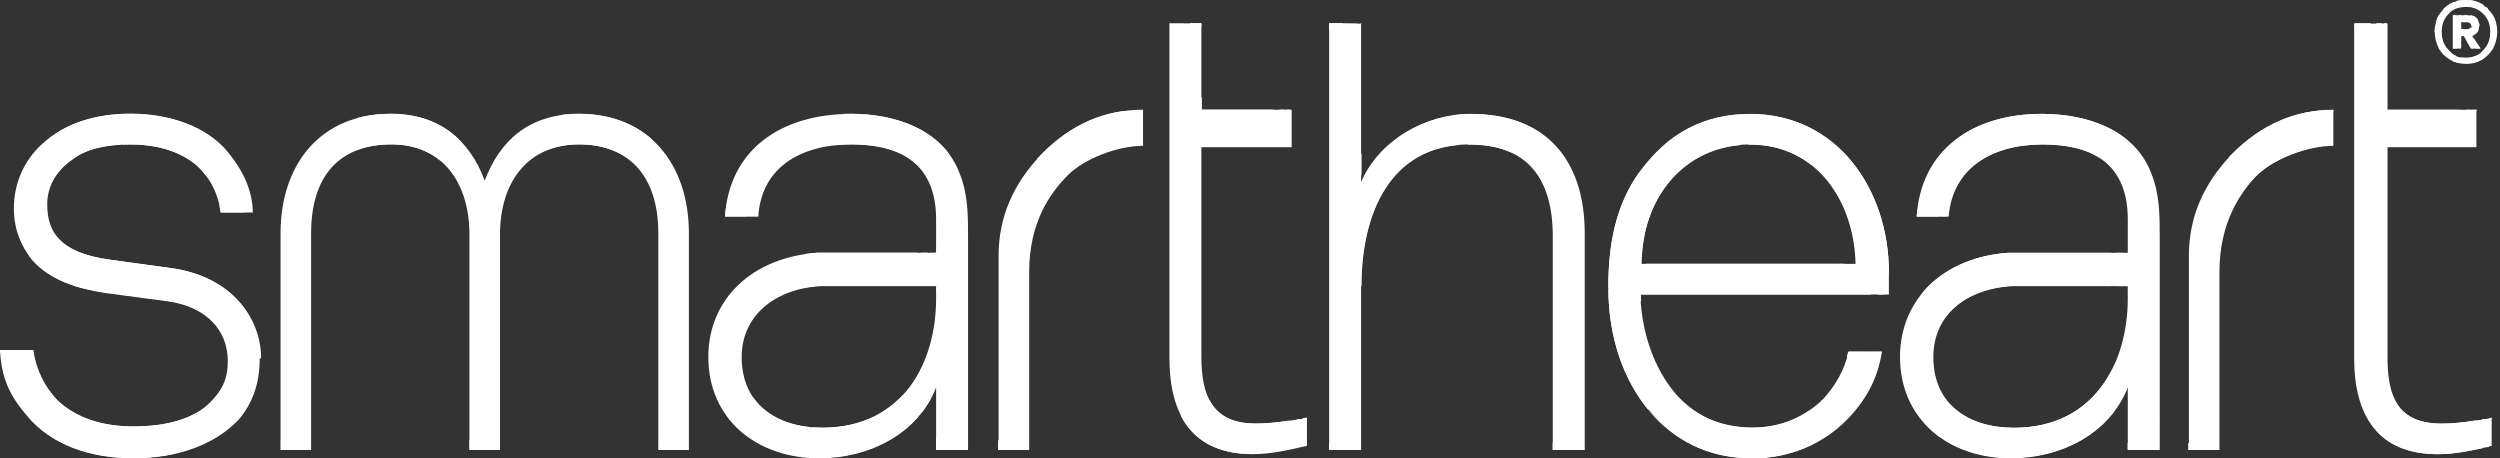
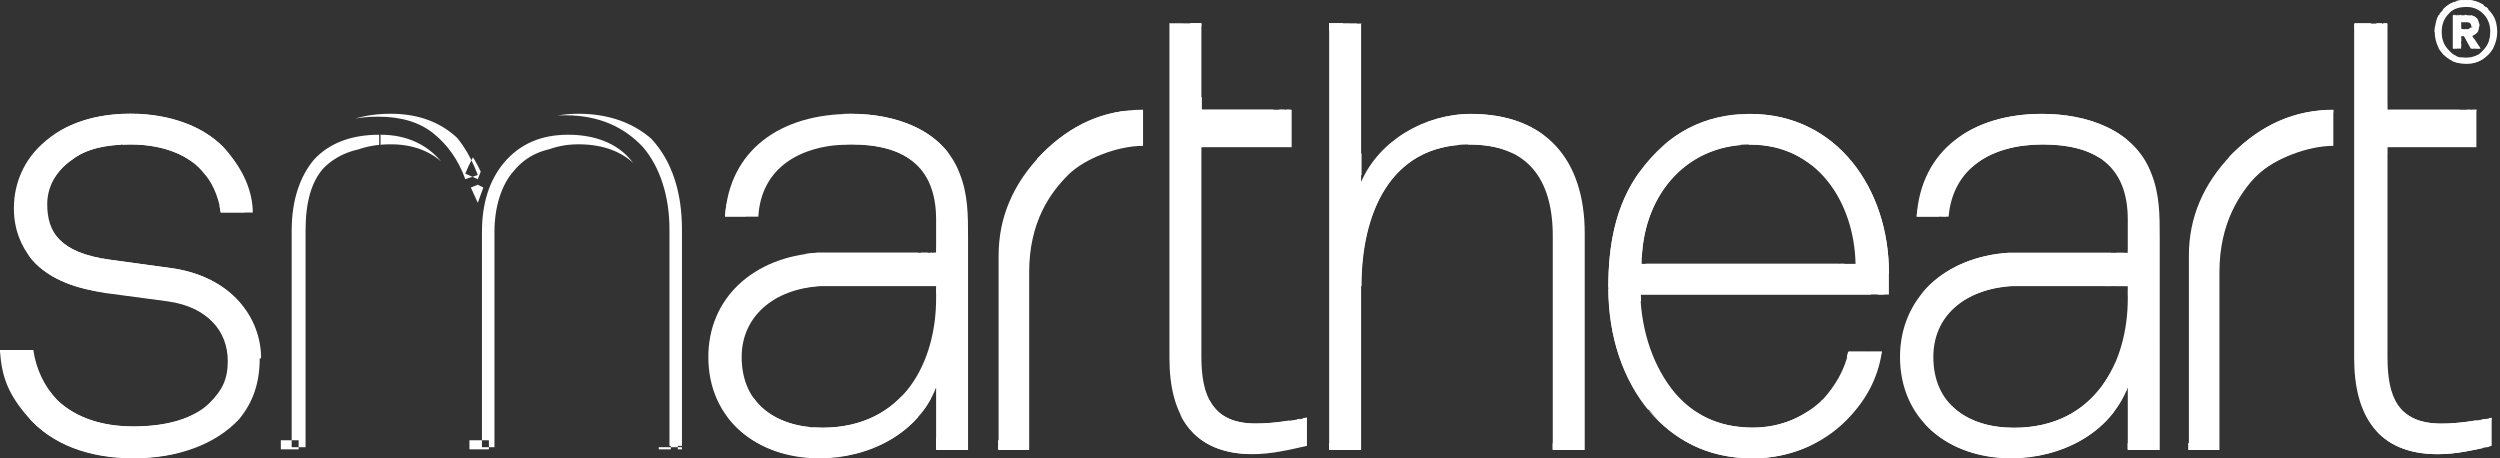
<svg xmlns="http://www.w3.org/2000/svg" height="33" width="180" viewBox="0 0 180 33" version="1.2">
  <rect x="0" y="0" width="180" height="33" fill="#333333" stroke="none" />
  <defs>
    <clipPath id="cp1" clipPathUnits="userSpaceOnUse">
      <path d="m111.79 32.37v-15.42c0-4.1-1.76-6.54-6.01-6.54-5.75 0-7.75 5.07-7.75 10.17v11.79h-2.34v-30.71h2.34v11.49c1.31-3.01 4.61-4.94 7.88-4.94 5.37 0 8.22 3.33 8.22 8.61v15.55zm24.21-11.16h-17.86c0.04 2.75 0.93 5.28 2.42 7.07 1.3 1.55 3.12 2.5 5.64 2.5 2.05 0 3.81-0.77 5.07-2.09 0.85-0.9 1.5-1.94 1.79-3.35h2.42c-0.31 2.02-1.29 3.67-2.6 4.94-1.69 1.68-4.03 2.72-6.68 2.72-3.36 0-5.75-1.43-7.42-3.35-1.91-2.27-2.98-5.37-2.98-8.96 0-2.96 0.46-5.89 2.29-8.38 1.96-2.7 4.65-4.1 7.93-4.1 6.3 0 9.98 5.46 9.98 11.4zm-9.96-10.79c-4.81 0-7.84 3.9-7.84 8.57h15.44c-0.12-4.49-2.86-8.59-7.6-8.57zm41.96-2.49l-0.04 2.53c-1.76 0-4.17 0.89-5.42 2.14-1.24 1.26-2.71 3.35-2.71 6.95v12.85h-2.28v-13.98q0-4.15 3.14-7.32c2.1-2.13 4.57-3.22 7.31-3.17zm7.55 24.77c-4.33 0-6.02-2.77-6.02-6.87v-24.16h2.34v6.23h6.44v2.68h-6.44v15.16c0 2.79 0.76 4.76 3.88 4.76 1.24 0 2.4-0.2 3.67-0.43v2.06c-1.29 0.27-2.56 0.57-3.87 0.57zm-20.02-0.34h-2.34v-4.49c-1.27 3.36-4.81 5.1-8.4 5.1-4.52 0-8.01-2.79-8.01-7.32 0-4.19 3.25-7.14 7.86-7.45h8.57v-2.43c0-3.92-2.45-5.37-6.15-5.37-3.69 0-6.5 1.7-6.72 5.19h-2.34c0.31-4.76 4.01-7.39 9.04-7.39 3.16 0 6.62 1.09 7.89 4.33 0.55 1.47 0.6 2.97 0.6 4.53zm-2.32-11.76l-8.33-0.03c-3.45 0.25-5.72 2.2-5.72 5.08 0 3.4 2.52 5.15 5.83 5.15 5.88 0 8.22-4.81 8.22-9.34zm0.29 0v-2.4h-0.29v2.4zm-134.75 5.21c0 1.75-0.58 3.15-1.59 4.33-1.67 1.88-4.36 2.83-7.55 2.83-3.18 0-5.87-0.99-7.65-3.01-1.32-1.52-1.88-2.83-1.96-4.76h2.4c0.16 1.4 0.76 2.63 1.74 3.62 1.36 1.32 3.25 1.89 5.5 1.89 2.43 0 4.34-0.57 5.5-1.75 0.85-0.84 1.27-1.66 1.27-3.01 0-2.11-1.49-3.9-4.3-4.29l-4.52-0.61c-1.91-0.22-3.96-0.84-5.28-2.36-0.84-0.97-1.31-2.22-1.31-3.71 0-1.91 0.78-3.45 2.01-4.58 1.67-1.56 3.96-2.22 6.39-2.22 2.78 0 5.45 0.9 7.03 2.78 1.1 1.27 1.81 2.86 1.79 4.33h-2.34c-0.09-0.75-0.43-1.95-1.16-2.83-1.07-1.27-2.9-2.06-5.32-2.06-1.83 0-3.19 0.34-4.21 1.08-1.18 0.84-1.83 1.98-1.83 3.24 0 2 0.98 3.49 4.52 3.97l4.43 0.61c4.39 0.61 6.44 3.63 6.44 6.51zm63.56-17.89l-0.04 2.54c-1.77 0-4.17 0.88-5.42 2.13-1.24 1.27-2.71 3.35-2.71 6.95v12.85h-2.28v-13.98q0-4.15 3.14-7.32c2.09-2.13 4.55-3.22 7.31-3.17zm-34.88 24.43v-15.57c0-4.1-2.12-6.39-5.77-6.39-3.65 0-5.7 2.74-5.7 6.52v15.44h-2.16v-15.44c0-3.69-1.89-6.52-5.65-6.52-3.77 0-5.77 2.29-5.77 6.39v15.57h-2.16v-15.55c0-5.03 2.85-8.61 7.9-8.61 3.54 0 5.66 1.9 6.77 4.83 1.14-2.93 3.23-4.83 6.77-4.83 5.05 0 7.93 3.58 7.93 8.61v15.55zm42.77 0.34c-4.34 0-6.01-2.77-6.01-6.87v-24.16h2.34v6.23h6.43v2.68h-6.43v15.16c0 2.79 0.76 4.76 3.87 4.76 1.27 0 2.43-0.2 3.7-0.43v2.06c-1.29 0.27-2.56 0.57-3.9 0.57zm-20.46-0.34h-2.34v-4.48c-1.27 3.35-4.81 5.09-8.4 5.09-4.52 0-8.01-2.78-8.01-7.32 0-4.19 3.25-7.13 7.86-7.45h8.57v-2.43c0-3.92-2.45-5.37-6.14-5.37-3.7 0-6.51 1.7-6.73 5.19h-2.34c0.31-4.76 4.01-7.39 9.04-7.39 3.17 0 6.62 1.09 7.89 4.33 0.55 1.47 0.6 2.97 0.6 4.53zm-2.32-11.76l-8.33-0.02c-3.45 0.24-5.72 2.19-5.72 5.07 0 3.4 2.52 5.15 5.83 5.15 5.88 0 8.22-4.81 8.22-9.34zm0.29 0v-2.4h-0.29v2.4zm110.99-20.31c0.33 0.18 0.6 0.47 0.8 0.81q0.3 0.52 0.29 1.18 0.01 0.64-0.29 1.18-0.3 0.54-0.8 0.84-0.53 0.3-1.16 0.29-0.64 0.01-1.16-0.29-0.5-0.3-0.8-0.84-0.29-0.52-0.29-1.18 0-0.66 0.29-1.18 0.3-0.51 0.8-0.81 0.5-0.31 1.16-0.3 0.63 0.01 1.16 0.3zm0.13 3.35q0.5-0.52 0.49-1.34 0.01-0.82-0.49-1.33-0.49-0.52-1.29-0.52-0.81 0-1.29 0.52-0.5 0.51-0.49 1.33 0.01 0.82 0.49 1.34 0.5 0.51 1.29 0.52 0.8-0.01 1.29-0.52zm-0.46-1.34q-0.14 0.21-0.38 0.28l0.62 0.92h-0.69l-0.53-0.9h-0.18v0.9h-0.58v-2.42h1.07q0.36 0 0.6 0.21 0.23 0.2 0.22 0.54 0.01 0.27-0.15 0.47zm-1.16-0.2h0.44c0.07 0 0.16-0.02 0.2-0.07q0.1-0.05 0.09-0.18-0.01-0.11-0.09-0.18-0.06-0.07-0.2-0.07h-0.44z" />
    </clipPath>
  </defs>
  <style>.a{fill:#fff}</style>
  <path d="m114.1 32.4v-15.6c0-5.3-2.8-8.6-8.2-8.6-3.3 0-6.6 1.9-7.9 4.9v-11.4h-2.3v30.7h2.3v-11.8c0-5.1 2-10.2 7.8-10.2 4.2 0 6 2.5 6 6.6v15.4z" class="a" />
  <path d="m136 21.2h-17.9c0.1 2.8 1 5.3 2.5 7.1 1.3 1.5 3.1 2.5 5.6 2.5 2 0 3.8-0.8 5.1-2.1 0.8-0.9 1.5-2 1.8-3.4h2.4c-0.3 2.1-1.3 3.7-2.6 5-1.7 1.7-4.1 2.7-6.7 2.7-3.4 0-5.7-1.4-7.4-3.4-1.9-2.2-3-5.3-3-8.9 0-3 0.5-5.9 2.3-8.4 2-2.7 4.6-4.1 7.9-4.1 6.3 0 10 5.5 10 11.4zm-10-10.8c-4.8 0-7.8 3.9-7.8 8.6h15.4c-0.1-4.5-2.8-8.6-7.6-8.6z" class="a" fill-rule="evenodd" />
  <path d="m168 7.9c-2.7 0-5.2 1.1-7.3 3.2q-3.1 3.2-3.1 7.3v14h2.2v-12.8c0-3.6 1.5-5.7 2.7-7 1.3-1.2 3.7-2.1 5.5-2.1v-2.6z" class="a" />
  <path d="m179.4 32.1v-2c-1.2 0.2-2.4 0.4-3.6 0.4-3.2 0-3.9-2-3.9-4.8v-15.1h6.4v-2.7h-6.4v-6.2h-2.4v24.1c0 4.1 1.7 6.9 6 6.9 1.4 0 2.6-0.3 3.9-0.6z" class="a" />
  <path d="m155.5 17.1c0-1.6 0-3.1-0.6-4.6-1.2-3.2-4.7-4.3-7.9-4.3-5 0-8.7 2.6-9 7.4h2.3c0.3-3.5 3.1-5.2 6.8-5.2 3.7 0 6.1 1.5 6.1 5.4v5.7c0 4.5-2.3 9.3-8.2 9.3-3.3 0-5.8-1.7-5.8-5.1 0-2.9 2.2-4.9 5.7-5.1h8.6v-2.4h-8.9c-4.6 0.3-7.8 3.3-7.8 7.5 0 4.5 3.5 7.3 8 7.3 3.6 0 7.1-1.8 8.4-5.1v4.5h2.3z" class="a" />
  <path d="m18.8 25.8c0-2.9-2.1-5.9-6.5-6.5l-4.4-0.6c-3.6-0.5-4.5-2-4.5-4 0-1.2 0.6-2.4 1.8-3.2 1-0.8 2.4-1.1 4.2-1.1 2.4 0 4.3 0.8 5.3 2.1 0.8 0.9 1.1 2.1 1.2 2.8h2.3c0-1.5-0.7-3.1-1.8-4.3-1.5-1.9-4.2-2.8-7-2.8-2.4 0-4.7 0.6-6.4 2.2-1.2 1.1-2 2.7-2 4.6 0 1.5 0.5 2.7 1.3 3.7 1.3 1.5 3.4 2.1 5.3 2.4l4.5 0.6c2.8 0.4 4.3 2.1 4.3 4.3 0 1.3-0.4 2.1-1.3 3-1.1 1.1-3 1.7-5.5 1.7-2.2 0-4.1-0.6-5.5-1.9-0.9-1-1.5-2.2-1.7-3.6h-2.4c0.1 1.9 0.6 3.2 2 4.8 1.7 2 4.4 3 7.6 3 3.2 0 5.9-1 7.6-2.8 1-1.2 1.5-2.6 1.5-4.4" class="a" />
  <path d="m82.3 7.9c-2.8 0-5.2 1.1-7.3 3.2q-3.1 3.2-3.1 7.3v14h2.2v-12.8c0-3.6 1.5-5.7 2.8-7 1.2-1.2 3.6-2.1 5.4-2.1v-2.6z" class="a" />
-   <path d="m49.6 32.4v-15.6c0-5-2.9-8.6-7.9-8.6-3.6 0-5.7 1.9-6.8 4.8-1.1-2.9-3.2-4.8-6.8-4.8-5 0-7.9 3.6-7.9 8.6v15.6h2.2v-15.6c0-4.1 2-6.4 5.8-6.4 3.7 0 5.6 2.8 5.6 6.5v15.5h2.2v-15.5c0-3.8 2-6.5 5.7-6.5 3.6 0 5.7 2.3 5.7 6.4v15.6h2.2z" class="a" />
  <path d="m94.1 32.1v-2c-1.3 0.2-2.4 0.4-3.7 0.4-3.1 0-3.9-2-3.9-4.8v-15.1h6.5v-2.7h-6.5v-6.2h-2.3v24.1c0 4.1 1.7 6.9 6 6.9 1.3 0 2.6-0.3 3.9-0.6z" class="a" />
  <path d="m69.7 17.1c0-1.6 0-3.1-0.6-4.6-1.2-3.2-4.7-4.3-7.8-4.3-5.1 0-8.8 2.6-9.1 7.4h2.4c0.2-3.5 3-5.2 6.7-5.2 3.7 0 6.1 1.5 6.1 5.4v5.7c0 4.5-2.3 9.3-8.2 9.3-3.3 0-5.8-1.7-5.8-5.1 0-2.9 2.3-4.9 5.7-5.1h8.6v-2.4h-8.8c-4.7 0.3-7.9 3.3-7.9 7.5 0 4.5 3.5 7.3 8 7.3 3.6 0 7.1-1.8 8.4-5.1v4.5h2.3z" class="a" />
  <path d="m178.7 0.3c0.3 0.2 0.6 0.5 0.8 0.8q0.3 0.5 0.3 1.2 0 0.6-0.3 1.2-0.3 0.5-0.8 0.8-0.5 0.3-1.1 0.3-0.7 0-1.2-0.3-0.5-0.3-0.8-0.8-0.3-0.6-0.3-1.2 0-0.7 0.3-1.2 0.3-0.5 0.8-0.8 0.5-0.3 1.2-0.3 0.6 0 1.1 0.3zm0.1 3.3q0.5-0.5 0.5-1.3 0-0.8-0.5-1.3-0.5-0.5-1.2-0.5-0.9 0-1.3 0.5-0.5 0.5-0.5 1.3 0 0.8 0.5 1.3 0.5 0.6 1.3 0.6 0.7 0 1.2-0.6zm-0.4-1.3q-0.2 0.2-0.4 0.3l0.6 0.9h-0.7l-0.5-0.9h-0.2v0.9h-0.6v-2.4h1.1q0.4 0 0.6 0.2 0.2 0.2 0.2 0.5 0 0.3-0.1 0.5zm-1.2-0.2h0.5c0 0 0.1 0 0.2-0.1q0.1 0 0.1-0.1-0.1-0.1-0.1-0.2-0.1-0.1-0.2-0.1h-0.5z" class="a" fill-rule="evenodd" />
  <g clip-path="url(#cp1)">
    <path d="m114.1 32.4v0.4h0.5v-0.4zm-15.7-11.8c0-2.5 0.5-5 1.7-6.8 1.1-1.8 2.9-2.9 5.6-2.9v-1c-3 0-5.1 1.4-6.4 3.4-1.3 2-1.8 4.7-1.8 7.3zm-0.4-18.9h0.4v-0.5h-0.4zm-2.4 0v-0.5h-0.4v0.5zm0 30.7h-0.5v0.5h0.5zm2.3 0v0.4h0.5v-0.4zm13.7 0h-0.4v0.4h0.4zm6-20.3c-1.9 2.6-2.4 5.6-2.4 8.7h0.9c0-3 0.5-5.8 2.2-8.2zm18.7 7.6c0-6.1-3.8-11.8-10.4-11.8v0.9c6 0 9.5 5.1 9.5 10.9zm-17.8-0.6c0-4.5 2.9-8.1 7.4-8.1v-0.9c-5.1 0-8.3 4.1-8.3 9zm0.1 10.6l-0.3 0.3zm14.1 0.7l-0.3-0.3zm2.6-5l0.4 0.1 0.1-0.5h-0.5zm-2.5 0v-0.5h-0.3l-0.1 0.4zm-1.8 3.3l0.3 0.3h0.1zm-10.8-0.4l-0.3 0.3zm-5.2-7.6c0 3.7 1.1 6.9 3.1 9.3l0.7-0.6c-1.9-2.2-2.9-5.2-2.9-8.7zm20.6 0.5v0.5h0.5v-0.5zm32-13.7c-2.9 0-5.5 1.1-7.6 3.3l0.6 0.7c2-2.1 4.4-3.1 7-3.1zm-7.3 3.7l0.3 0.3zm-3.1 21.3h-0.5v0.4h0.5zm2.2 0v0.5h0.5v-0.5zm2.7-19.8l-0.3-0.3zm5.4-2.1v0.4h0.4l0.1-0.4zm0-2.5h0.5v-0.5h-0.5zm11.4 22.1h0.5v-0.5l-0.6 0.1zm-7.5-19.5v-0.5h-0.5v0.5zm6.5 0v0.5h0.4v-0.5zm0-2.7h0.5v-0.4h-0.5zm-6.4 0h-0.5v0.4h0.5zm0-6.2h0.4v-0.5h-0.4zm-2.4 0v-0.4h-0.4v0.4zm-14.6 10.9l0.4-0.2zm-16.9 3.1l-0.5-0.1v0.5h0.5zm2.3 0v0.5h0.5v-0.4zm4.5 5v-0.5zm8.6 0v0.5h0.5v-0.5zm0-2.4h0.4v-0.4h-0.4zm-8.9 0v-0.5zm8.1 3.3c0 2.2-0.6 4.4-1.8 6.1-1.3 1.6-3.2 2.7-6 2.7v1c3.1 0 5.3-1.3 6.7-3.2 1.4-1.9 2-4.3 2-6.6zm-8 11.9c3.7 0 7.5-1.8 8.9-5.4l-0.9-0.3c-1.2 3.1-4.5 4.8-8 4.8zm10.3-16.4h0.9v15.4h-0.9zm-142.7 2.2v-0.4zm-4.4-0.6v-0.5zm-2.6-7.2l0.2 0.4zm9.6 0.9l0.3-0.3zm1.2 2.9h-0.5l0.1 0.4h0.4zm2.3 0v0.5h0.4l0.1-0.5zm-1.8-4.3l-0.4 0.3zm-13.4-0.6l0.3 0.4zm-0.7 8.3l0.4-0.3zm5.2 2.3l0.1-0.4zm4.5 0.6l0.1-0.5zm3 7.3l-0.3-0.3zm-11-0.1l-0.4 0.3h0.1zm-1.8-3.6l0.5-0.1-0.1-0.4h-0.4zm-2.4 0v-0.4h-0.5l0.1 0.4zm1.9 4.8l-0.3 0.3zm15.2 0.2l0.3 0.3zm65.2-22.7c-2.9 0-5.5 1.1-7.7 3.3l0.7 0.7q3-3.1 7-3.1zm-7.3 3.7l0.3 0.3zm-3.2 21.3h-0.4v0.4h0.4zm2.3 0v0.5h0.5v-0.5zm2.7-19.8l-0.3-0.3zm5.4-2.1v0.4h0.4v-0.4zm0.1-2.5h0.4v-0.5h-0.4zm-34.9 24h2.2v0.9h-2.2zm-12.5-18.9l-0.5 0.2 0.5 1.1 0.4-1.1zm-14.7 19.3h-0.4v0.5h0.4zm2.2 0v0.4h0.4v-0.4zm11.5 0h-0.5v0.4h0.5zm2.1 0v0.5h0.5v-0.5zm11.4 0h-0.4v0.5h0.4zm46.7-2.3h0.5v-0.6l-0.6 0.1zm-7.5-19.4v-0.5h-0.5v0.5zm6.4 0v0.4h0.5v-0.4zm0-2.7h0.4v-0.5h-0.4zm-6.4 0h-0.5v0.5h0.5zm0-6.3h0.4v-0.4h-0.4zm-2.4 0v-0.5h-0.4v0.5zm-15.1 10.8l0.4-0.1zm-16.9 3h-0.4l-0.1 0.5h0.5zm2.3 0v0.5h0.5v-0.5zm4.5 5v-0.4zm8.6 0v0.4h0.5v-0.4zm0-2.4h0.4v-0.5h-0.4zm-8.9 0v-0.4zm8.1 3.2c0 2.2-0.6 4.4-1.8 6.1-1.2 1.7-3.2 2.8-6 2.8v0.9c3.1 0 5.3-1.2 6.7-3.1 1.4-1.9 2-4.3 2-6.7zm-7.9 12c3.7 0 7.4-1.8 8.8-5.4l-0.9-0.3c-1.2 3.1-4.5 4.8-7.9 4.8zm10.2-16.4h0.9v15.3h-0.9zm108.4-14.9v-0.5h-0.9v0.5zm0-0.1q0 0 0 0-0.1 0-0.1 0l0.6-0.7c-0.1-0.1-0.3-0.2-0.5-0.2zm-0.2-0.2q0 0 0.1-0.1 0-0.1 0-0.1l0.5 0.8q0.2-0.1 0.3-0.3 0.1-0.2 0-0.3zm-0.2 0.3h-0.5v0.4h0.5zm1.1-0.8l-0.3 0.3zm-1.8 0q0.4-0.3 1-0.3v-0.9c-0.6 0-1.2 0.2-1.6 0.6zm0.9 2.4q-0.6 0-0.9-0.3l-0.7 0.6q0.7 0.7 1.6 0.7zm-0.3-0.2v0.4h0.5v-0.4zm0-0.9v-0.5h-0.5v0.5zm0.8-0.1l-0.2-0.4-0.5 0.2 0.3 0.5zm-0.1 0.9l-0.4 0.3 0.2 0.2h0.2zm1.1 1.2q0.5-0.4 0.9-1l-0.8-0.5q-0.2 0.4-0.6 0.7zm-1.6-2.1l0.4-0.2-0.1-0.3h-0.3zm1-0.3l-0.3-0.3-0.1 0.1zm-3.2 1.4q0.4 0.6 1 1l0.5-0.8q-0.4-0.3-0.7-0.7zm1-3.8q-0.6 0.4-1 1l0.8 0.5q0.3-0.4 0.7-0.7zm1.4 1q0.6 0 0.9 0.4l0.7-0.6q-0.7-0.7-1.6-0.7zm1.3 1.4q0 0.7-0.4 1l0.7 0.7c0.4-0.5 0.6-1.1 0.6-1.7zm-1.3-2.8q-0.8 0-1.4 0.4l0.5 0.8q0.3-0.3 0.9-0.3zm-1 3.8q-0.3-0.3-0.3-1h-1c0 0.7 0.3 1.2 0.7 1.7zm-0.5 1.3c0.4 0.3 0.9 0.4 1.4 0.4v-0.9q-0.5 0-0.9-0.3zm2.5-0.3l0.3 0.3zm1.2-0.6q0.3-0.6 0.3-1.4h-0.9q0 0.6-0.2 1zm-1.2-3.4l0.2-0.4zm-65 16.5h0.9v15.5h-0.9zm0.9 0c0-2.7-0.8-5-2.2-6.6-1.5-1.6-3.7-2.4-6.5-2.4v0.9c2.6 0 4.5 0.8 5.8 2.2 1.3 1.4 2 3.4 2 5.9zm-8.7-9c-3.4 0-6.9 2-8.3 5.2l0.8 0.4c1.3-2.9 4.4-4.7 7.5-4.7zm-8.4-6.1h1v11.5h-1zm-1.8-0.5h2.3v1h-2.3zm-0.5 0.4h0.9v30.7h-0.9zm0.5 30.3h2.3v0.9h-2.3zm1.8-11.3h1v11.7h-1zm0.5-7.4h-0.5l0.9 0.2zm7.8-2.3c2 0 3.4 0.6 4.2 1.6q1.3 1.5 1.3 4.5h0.9c0-2.1-0.4-3.9-1.5-5.1q-1.6-1.9-4.9-1.9zm5.5 6.1h0.9v15.4h-0.9zm0.5 14.9h2.3v1h-2.3zm6.4-13.4h15.4v0.9h-15.4zm-0.1-6.2l0.3 0.3zm8-1.5c4.4 0 7 3.8 7.1 8.2l0.9-0.1c-0.1-4.6-2.9-9-8-9zm0-0.4v0.4zm0-2.7c-3.4 0-6.3 1.5-8.3 4.3l0.7 0.6c1.9-2.6 4.5-3.9 7.6-3.9zm-7.8 11.2h-0.5v0.5h0.5zm-0.1 2.2v-0.5h-0.5v0.5zm0.3 8.7c1.8 2 4.3 3.5 7.8 3.5v-0.9c-3.2 0-5.5-1.3-7.1-3.2zm7.8 3.5c2.8 0 5.2-1.1 7-2.8l-0.7-0.7c-1.6 1.6-3.8 2.6-6.3 2.6zm7-2.8c1.4-1.4 2.4-3.1 2.7-5.2l-0.9-0.2c-0.3 1.9-1.2 3.5-2.4 4.7zm-0.2-5.7h2.4v0.9h-2.4zm-0.4 0.4c-0.3 1.3-0.9 2.2-1.7 3.1l0.7 0.6c0.9-0.9 1.5-2.1 1.9-3.6zm-1.7 3.2c-1.2 1.2-2.8 1.9-4.8 1.9v0.9c2.2 0 4.1-0.8 5.5-2.2zm-4.8 2c-2.4 0-4.1-0.9-5.3-2.4l-0.7 0.6c1.4 1.7 3.4 2.7 6 2.7zm-5.3-2.4c-1.4-1.7-2.3-4.1-2.3-6.7h-0.9c0 2.8 1 5.4 2.5 7.3zm-2.8-7.2h17.9v0.9h-17.9zm17.4-1.1h1v1.6h-1zm32.9-9.2l0.1-2.5h-1v2.5zm-8 0.3q-3.3 3.3-3.3 7.7h0.9q0-4 3-7zm-3.3 7.6h0.9v14h-0.9zm0.5 13.5h2.3v0.9h-2.3zm1.8-12.3h0.9v12.8h-0.9zm0.9 0c0-3.4 1.4-5.4 2.6-6.6l-0.6-0.7c-1.4 1.4-2.9 3.6-2.9 7.3zm2.6-6.6c0.6-0.6 1.4-1.1 2.3-1.5 1-0.3 2-0.5 2.8-0.5v-0.9c-1 0-2.1 0.2-3.1 0.6-1 0.4-2 0.9-2.7 1.6zm5.2-5v0.5zm0-0.5v0.9zm11 22.6h0.9v2.1h-0.9zm0.3-0.4c-1.2 0.2-2.4 0.4-3.6 0.4v0.9c1.3 0 2.5-0.2 3.8-0.4zm-3.6 0.4c-1.5 0-2.3-0.5-2.7-1.2-0.5-0.7-0.7-1.7-0.7-3.1h-0.9c0 1.4 0.1 2.7 0.8 3.7 0.7 1 1.8 1.5 3.5 1.5zm-4.3-19.5h0.9v15.2h-0.9zm0.4-0.5h6.5v1h-6.5zm6-2.3h0.9v2.7h-0.9zm-6-0.4h6.5v0.9h-6.5zm-0.4-5.8h0.9v6.2h-0.9zm-1.9-0.4h2.3v0.9h-2.3zm-0.5 0.4h0.9v24.2h-0.9zm0 24.2c0 2.1 0.5 3.9 1.5 5.2 1.1 1.4 2.7 2.1 5 2.1v-0.9c-2.1 0-3.4-0.7-4.3-1.8-0.9-1-1.3-2.6-1.3-4.6zm6.5 7.3c1.4 0 2.7-0.3 4-0.6l-0.2-0.9c-1.3 0.3-2.5 0.6-3.8 0.6zm-19.6-16.1c0-1.6 0-3.2-0.6-4.7l-0.8 0.3c0.5 1.4 0.5 2.8 0.5 4.4zm-0.6-4.7c-1.4-3.5-5.1-4.6-8.3-4.6v0.9c3.1 0 6.3 1 7.4 4zm-8.3-4.6c-2.6 0-4.8 0.7-6.5 2-1.7 1.3-2.8 3.3-3 5.8l1 0.1c0.1-2.3 1-4 2.5-5.2 1.5-1.2 3.6-1.8 6-1.8zm-9 7.4h2.3v0.9h-2.3zm2.8 0.5c0.1-1.6 0.8-2.8 1.9-3.6 1.1-0.7 2.6-1.2 4.4-1.2v-0.9c-1.9 0-3.7 0.5-5 1.4-1.3 0.9-2.1 2.4-2.2 4.2zm6.3-4.7c1.8 0 3.2 0.3 4.1 1.1 1 0.7 1.5 1.9 1.5 3.8h1c0-2.1-0.7-3.6-1.9-4.5-1.2-1-2.9-1.3-4.7-1.3zm5.6 4.9h1v5.7h-1zm0.5 12.1h0.4l-0.9-0.2zm-8.1 2.5c-1.6 0-3-0.4-3.9-1.2-0.9-0.8-1.5-1.9-1.5-3.5h-0.9c0 1.8 0.6 3.2 1.8 4.2 1.2 0.9 2.7 1.4 4.5 1.4zm-5.4-4.7c0-1.3 0.5-2.4 1.4-3.2 0.9-0.8 2.2-1.3 3.9-1.4l-0.1-0.9c-1.8 0.1-3.3 0.7-4.4 1.6-1.1 1-1.7 2.3-1.7 3.9zm5.2-4.6h8.7v-0.9h-8.7zm8.2-2.9h0.9v2.4h-0.9zm-8.4-0.4h8.9v0.9h-8.9zm0 0c-4.8 0.3-8.3 3.4-8.3 7.9h0.9c0-3.9 3-6.7 7.4-7zm-8.3 7.9c0 2.4 1 4.4 2.5 5.7 1.5 1.4 3.7 2.1 6 2.1v-0.9c-2.2 0-4.1-0.7-5.4-1.9-1.3-1.1-2.2-2.8-2.2-5zm16.9 6.7h-0.4v0.5h0.4zm-0.4-4.5h0.9v4.5h-0.9zm0.4 4h2.4v0.9h-2.4zm1.9 0.5h0.9zm-135.9-6.6c0-3.1-2.2-6.3-6.8-6.9l-0.1 0.9c4.2 0.6 6 3.4 6 6zm-6.8-6.9l-4.4-0.6-0.2 0.9 4.5 0.6zm-4.5-0.6c-1.7-0.3-2.7-0.7-3.3-1.3-0.6-0.6-0.8-1.3-0.8-2.2h-0.9c0 1 0.3 2.1 1.1 2.8 0.8 0.8 2 1.3 3.8 1.6zm-4.1-3.5c0-1.1 0.6-2.1 1.6-2.9l-0.5-0.7c-1.3 0.9-2 2.1-2 3.6zm1.6-2.9c0.9-0.7 2.2-1 4-1v-0.9c-1.9 0-3.4 0.3-4.5 1.2zm3.9-1c2.4 0 4 0.7 5 1.9l0.7-0.6c-1.2-1.4-3.1-2.3-5.7-2.3zm5 1.9c0.7 0.8 1 1.9 1.1 2.6l0.9-0.1c-0.1-0.8-0.5-2.1-1.3-3zm1.5 2h2.4v1h-2.4zm2.8 0.4c0-1.6-0.7-3.3-1.9-4.6l-0.7 0.6c1.1 1.2 1.7 2.7 1.7 4zm-1.9-4.6c-1.7-2-4.5-3-7.4-3v0.9c2.7 0 5.2 0.9 6.7 2.7zm-7.4-3c-2.5 0-4.9 0.7-6.7 2.4l0.6 0.6c1.6-1.4 3.8-2.1 6.1-2.1zm-6.7 2.4c-1.3 1.2-2.1 2.9-2.1 4.9h0.9c0-1.8 0.7-3.2 1.8-4.2zm-2.1 4.9c0 1.6 0.5 2.9 1.4 4l0.7-0.6c-0.8-0.9-1.2-2-1.2-3.4zm1.4 4c1.5 1.6 3.6 2.3 5.6 2.5l0.1-0.9c-1.9-0.2-3.8-0.8-5-2.2zm5.6 2.5l4.5 0.6 0.1-0.9-4.5-0.6zm4.5 0.6c1.3 0.2 2.3 0.7 3 1.4 0.6 0.6 0.9 1.5 0.9 2.4h0.9c0-1.1-0.4-2.2-1.2-3.1-0.8-0.8-2-1.4-3.5-1.6zm3.9 3.8c0 0.6-0.1 1.1-0.2 1.5-0.2 0.4-0.5 0.8-0.9 1.2l0.7 0.7c0.4-0.5 0.8-0.9 1-1.5q0.4-0.8 0.4-1.9zm-1.2 2.7c-1 1.1-2.8 1.6-5.2 1.6v0.9c2.5 0 4.6-0.5 5.9-1.8zm-5.2 1.6c-2.2 0-4-0.6-5.2-1.8l-0.6 0.7c1.4 1.4 3.5 2 5.8 2zm-5.2-1.8q-1.4-1.4-1.6-3.3l-0.9 0.1c0.2 1.5 0.8 2.8 1.9 3.9zm-4.5-3.8h2.4v0.9h-2.4zm-0.5 0.5c0.1 2.1 0.7 3.5 2.1 5.1l0.7-0.6c-1.3-1.5-1.8-2.7-1.8-4.5zm2 5c1.9 2.2 4.8 3.2 8 3.2v-0.9c-3.1 0-5.6-1-7.3-2.9zm8 3.2c3.3 0 6.1-1 7.9-3l-0.7-0.6c-1.5 1.7-4.1 2.7-7.2 2.7zm7.9-3c1.1-1.3 1.7-2.8 1.7-4.7h-0.9c0 1.7-0.6 3-1.5 4.1zm65.2-20l0.1-2.5-0.9-0.1-0.1 2.6zm-8 0.3q-3.3 3.3-3.3 7.6h0.9q0-3.9 3-7zm-3.3 7.7h1v14h-1zm0.5 13.5h2.3v0.9h-2.3zm1.8-12.4h0.9v12.9h-0.9zm0.9 0c0-3.5 1.4-5.5 2.6-6.7l-0.6-0.6c-1.3 1.3-2.9 3.5-2.9 7.3zm2.6-6.7c0.6-0.5 1.4-1 2.3-1.4 1-0.4 2-0.6 2.8-0.6v-0.9c-1 0-2.1 0.3-3.1 0.6-1 0.4-2 1-2.6 1.7zm5.1-5v0.4zm0-0.4v0.9zm-33.2 9.3h0.9v15.6h-0.9zm0.9 0c0-2.6-0.7-4.9-2.2-6.5-1.4-1.6-3.5-2.6-6.2-2.6v0.9c2.5 0 4.3 0.9 5.6 2.3 1.2 1.4 1.9 3.5 1.9 5.9zm-8.4-9.1c-1.8 0-3.3 0.5-4.5 1.4-1.2 0.9-2.1 2.2-2.7 3.7l0.9 0.4c0.5-1.4 1.3-2.6 2.3-3.3 1-0.8 2.3-1.3 4-1.3zm-6.3 5.2c-0.6-1.6-1.4-2.8-2.6-3.8-1.2-0.9-2.8-1.4-4.6-1.4v1c1.7 0 3 0.4 4 1.2 1 0.8 1.8 1.9 2.3 3.3zm-7.2-5.1c-2.6 0-4.7 0.9-6.1 2.5-1.5 1.7-2.2 3.9-2.2 6.5h0.9c0-2.4 0.7-4.4 1.9-5.8 1.3-1.5 3.1-2.3 5.5-2.3zm-8.3 9.1h0.9v15.5h-0.9zm0.4 15.1h2.2v0.9h-2.2zm1.7-15.1h1v15.6h-1zm1 0c0-2 0.4-3.5 1.3-4.5 0.9-0.9 2.2-1.5 4-1.5v-0.9c-2 0-3.6 0.6-4.7 1.8-1 1.2-1.6 2.9-1.6 5.1zm5.4-6c1.7 0 3 0.7 3.8 1.7 0.9 1.1 1.4 2.6 1.4 4.4h0.9c0-1.9-0.5-3.7-1.6-4.9-1-1.3-2.5-2.1-4.5-2.1zm5.2 6.1h0.9v15.4h-0.9zm0.4 15h2.2v0.9h-2.2zm1.7-15h0.9v15.5h-0.9zm0.9 0c0-1.8 0.5-3.4 1.4-4.4 0.9-1.1 2.2-1.7 3.9-1.7v-0.9c-2 0-3.5 0.7-4.6 2-1.1 1.3-1.6 3-1.6 5zm5.3-6.1c1.7 0 3 0.5 3.9 1.5 0.9 1 1.4 2.5 1.4 4.4h0.9c0-2.1-0.6-3.8-1.7-5-1-1.2-2.6-1.8-4.5-1.8zm5.3 5.9h0.9v15.6h-0.9zm2.6 15.6h-0.5v0.4h0.5zm0-0.4v0.9zm44-1.9h1v2.1h-1zm0.4-0.5c-1.3 0.3-2.4 0.5-3.6 0.5v0.9c1.3 0 2.5-0.2 3.8-0.4zm-3.6 0.4c-1.5 0-2.3-0.5-2.8-1.2-0.5-0.7-0.7-1.8-0.7-3.1h-0.9c0 1.4 0.2 2.7 0.9 3.7 0.7 1 1.8 1.5 3.5 1.5zm-4.4-19.5h0.9v15.2h-0.9zm0.5-0.5h6.4v0.9h-6.4zm6-2.2h0.9v2.7h-0.9zm-6-0.5h6.4v1h-6.4zm-0.5-5.8h0.9v6.2h-0.9zm-1.9-0.4h2.4v0.9h-2.4zm-0.4 0.4h0.9v24.2h-0.9zm0 24.2c0 2.1 0.4 3.9 1.5 5.2 1 1.4 2.7 2.1 5 2.1v-0.9c-2.1 0-3.5-0.7-4.3-1.8-0.9-1-1.3-2.6-1.3-4.6zm6.5 7.3c1.4 0 2.7-0.3 4-0.6l-0.2-0.9c-1.3 0.3-2.5 0.6-3.8 0.6zm-20-16.1c0-1.6-0.1-3.2-0.7-4.7l-0.8 0.3c0.5 1.4 0.6 2.8 0.6 4.4zm-0.7-4.7c-1.4-3.5-5.1-4.6-8.3-4.6v0.9c3.1 0 6.3 1 7.5 4zm-8.3-4.6c-2.6 0-4.9 0.7-6.6 2-1.7 1.3-2.8 3.3-2.9 5.8l0.9 0.1c0.1-2.3 1.1-4 2.6-5.2 1.4-1.2 3.5-1.8 6-1.8zm-9.1 7.4h2.4v0.9h-2.4zm2.8 0.5c0.1-1.6 0.8-2.8 1.9-3.6 1.1-0.8 2.6-1.2 4.4-1.2v-0.9c-1.9 0-3.7 0.5-4.9 1.4-1.3 0.9-2.2 2.4-2.3 4.2zm6.3-4.7c1.8 0 3.2 0.3 4.2 1.1 0.9 0.7 1.5 1.9 1.5 3.8h0.9c0-2.1-0.7-3.6-1.9-4.5-1.2-1-2.8-1.3-4.7-1.3zm5.7 4.9h0.9v5.7h-0.9zm0.4 12.1h0.5l-0.9-0.2zm-8.2 2.5c-1.6 0-3-0.4-3.9-1.2-0.9-0.8-1.5-1.9-1.5-3.5h-0.9c0 1.8 0.7 3.2 1.8 4.2 1.2 0.9 2.7 1.4 4.5 1.4zm-5.4-4.7c0-1.3 0.5-2.4 1.4-3.2 0.9-0.8 2.3-1.3 3.9-1.4l-0.1-0.9c-1.8 0.1-3.3 0.7-4.4 1.6-1.1 1-1.7 2.3-1.7 3.9zm5.3-4.6h8.6v-0.9h-8.6zm8.1-2.9h0.9v2.4h-0.9zm-8.4-0.4h8.9v0.9h-8.9zm0 0c-4.8 0.3-8.3 3.4-8.3 7.9h0.9c0-3.9 3-6.7 7.4-7zm-8.2 7.9c0 2.4 0.9 4.4 2.4 5.7 1.6 1.4 3.7 2.1 6 2.1v-0.9c-2.1 0-4-0.7-5.4-1.9-1.3-1.1-2.1-2.8-2.1-5zm16.8 6.7h-0.4v0.5h0.4zm-0.4-4.5h0.9v4.5h-0.9zm0.4 4h2.4v0.9h-2.4zm1.9 0.5h0.9zm108-30.3h0.4v-0.9h-0.4zm0.3-0.1q0 0 0 0-0.1 0-0.1-0.1h1c0-0.3-0.2-0.5-0.3-0.5zm0.3-0.4l0.4-0.3zm-0.4 0q0.1 0 0.1 0 0 0 0 0 0 0 0.1 0v0.9q0.1 0 0.2-0.1 0.1 0 0.3-0.1zm0.3 0.3l-0.2-0.4h-0.1v0.1zm-0.2-0.4h-0.5v0.9h0.5zm-0.5 0h-0.4v0.4h0.4zm-0.4 0h0.9zm2.2 0.2c0-0.3-0.1-0.6-0.4-0.8l-0.6 0.7c0.1 0 0.1 0 0.1 0.1zm-0.4-0.8q-0.4-0.4-0.9-0.4v1q0.2 0 0.3 0zm-1.9-0.3h1v0.9h-1zm-0.5 0.5h0.9v2.4h-0.9zm0.5 2.9h0.5v-0.9h-0.5zm1-0.5v-0.9h-0.9v0.9zm-0.5-0.4h0.2v-0.9h-0.2zm-0.2-0.3l0.5 1 0.8-0.5-0.5-0.9zm0.9 1.1h0.7v-0.9h-0.7zm1.1-0.7l-0.6-1-0.8 0.6 0.6 0.9zm-0.8-0.2c0.2-0.1 0.4-0.3 0.6-0.5l-0.8-0.5q0 0-0.1 0.1zm0.6-0.4c0.2-0.3 0.3-0.5 0.3-0.8h-1q0 0.1 0 0.2zm-2.1 0.9h-0.5v0.4h0.5zm-1 0l0.4-0.2h-0.1zm0.7-1.2q0-0.7 0.3-1l-0.6-0.7c-0.4 0.5-0.6 1.1-0.6 1.7zm0.4-1.2v-0.5h-0.5v0.5zm1.9 0.2q0.4 0.3 0.4 1h0.9c0-0.6-0.2-1.2-0.6-1.7zm1.3-0.4c-0.2-0.4-0.5-0.7-0.9-1l-0.5 0.8q0.4 0.3 0.7 0.7zm-1.4 2.4q-0.4 0.4-1 0.4v0.9q1 0 1.6-0.6zm0.1 0.2v0.4h0.9l-0.5-0.7zm-2.2-3.2l0.2 0.4zm-0.1 0.7l0.3 0.3zm-1.1-0.1c-0.2 0.4-0.3 0.9-0.3 1.4h0.9q0-0.6 0.2-0.9zm-0.3 1.4c0 0.5 0.1 1 0.3 1.4l0.8-0.5q-0.2-0.4-0.2-0.9zm1.4 1.3l-0.3 0.3v0.1zm0.1 0.6l0.3-0.4zm1.1 0.8q0.7 0 1.4-0.4l-0.5-0.8q-0.4 0.3-0.9 0.3zm1.3-1.5l0.3 0.4zm0.7-0.2l-0.4-0.2zm0.7-1.2c0-0.5-0.1-1-0.3-1.4l-0.8 0.4q0.2 0.4 0.2 1zm-1.4-1.3l0.3-0.4zm0.1-1c-0.4-0.2-0.8-0.4-1.4-0.4v0.9q0.5 0 1 0.3zm-23.4 32.5h0.5v-0.5h-0.5zm-85.8 0h0.5v-0.5h-0.5z" class="a" fill-rule="evenodd" />
  </g>
</svg>